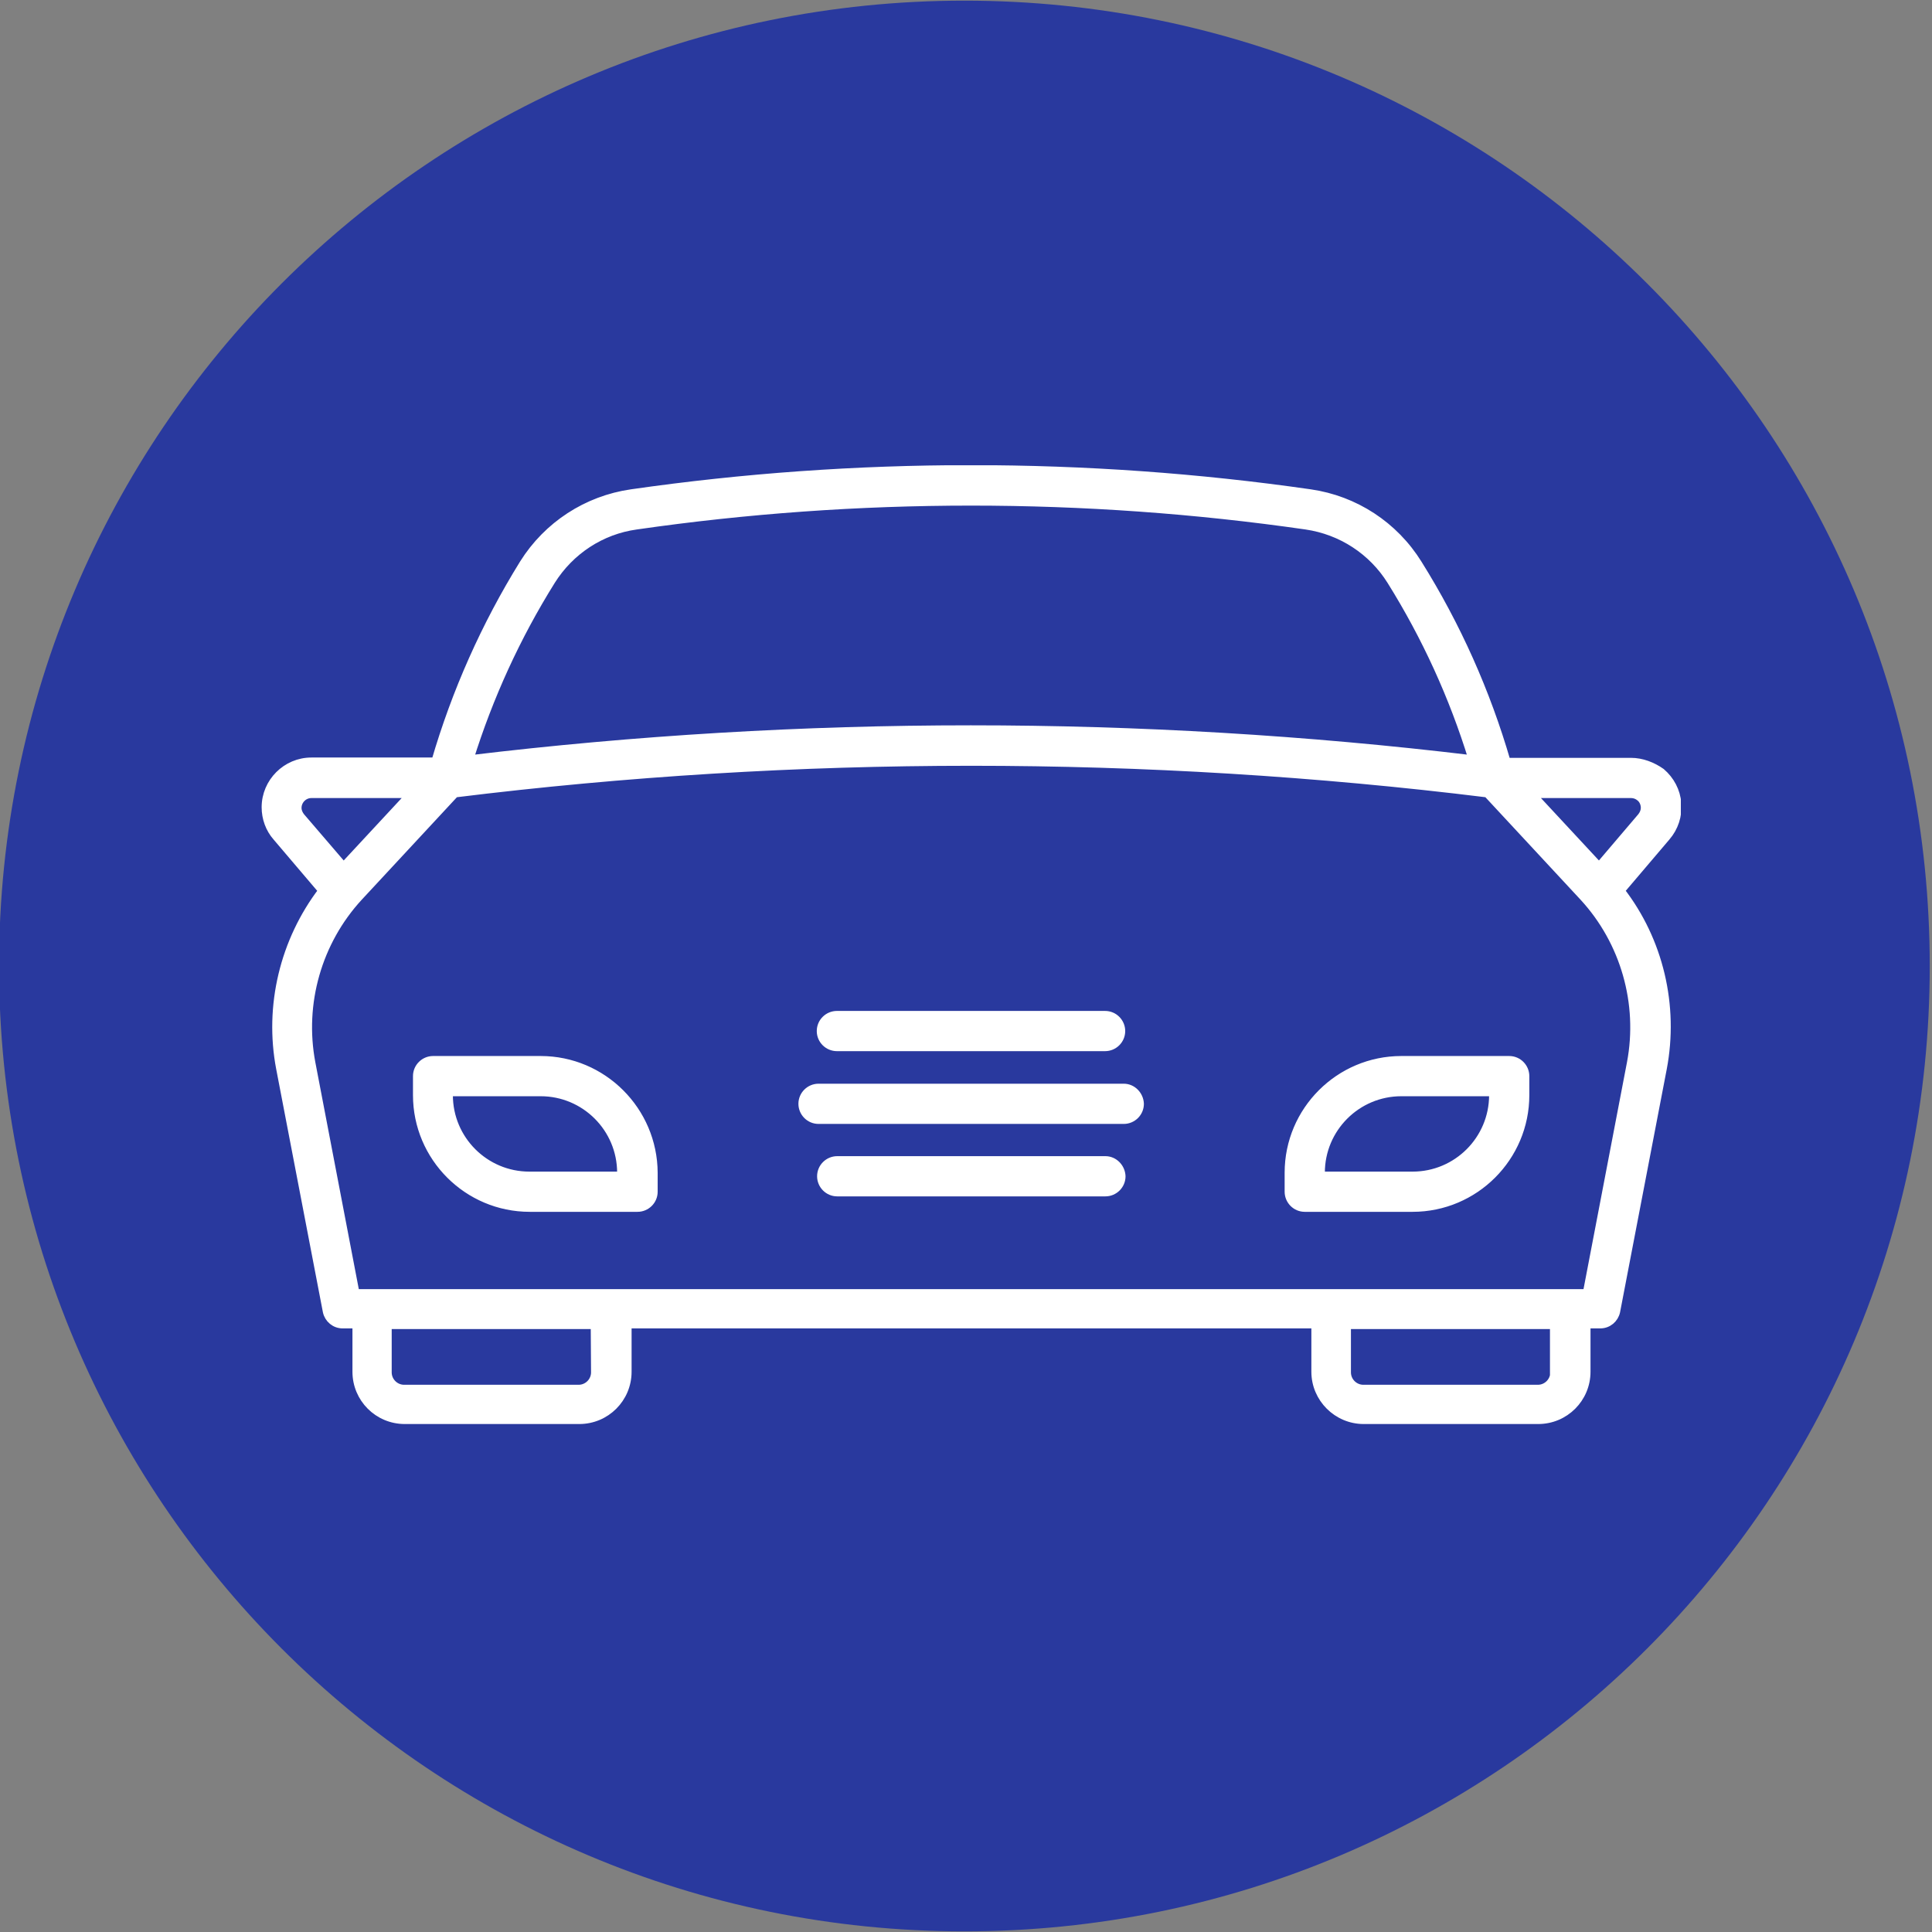
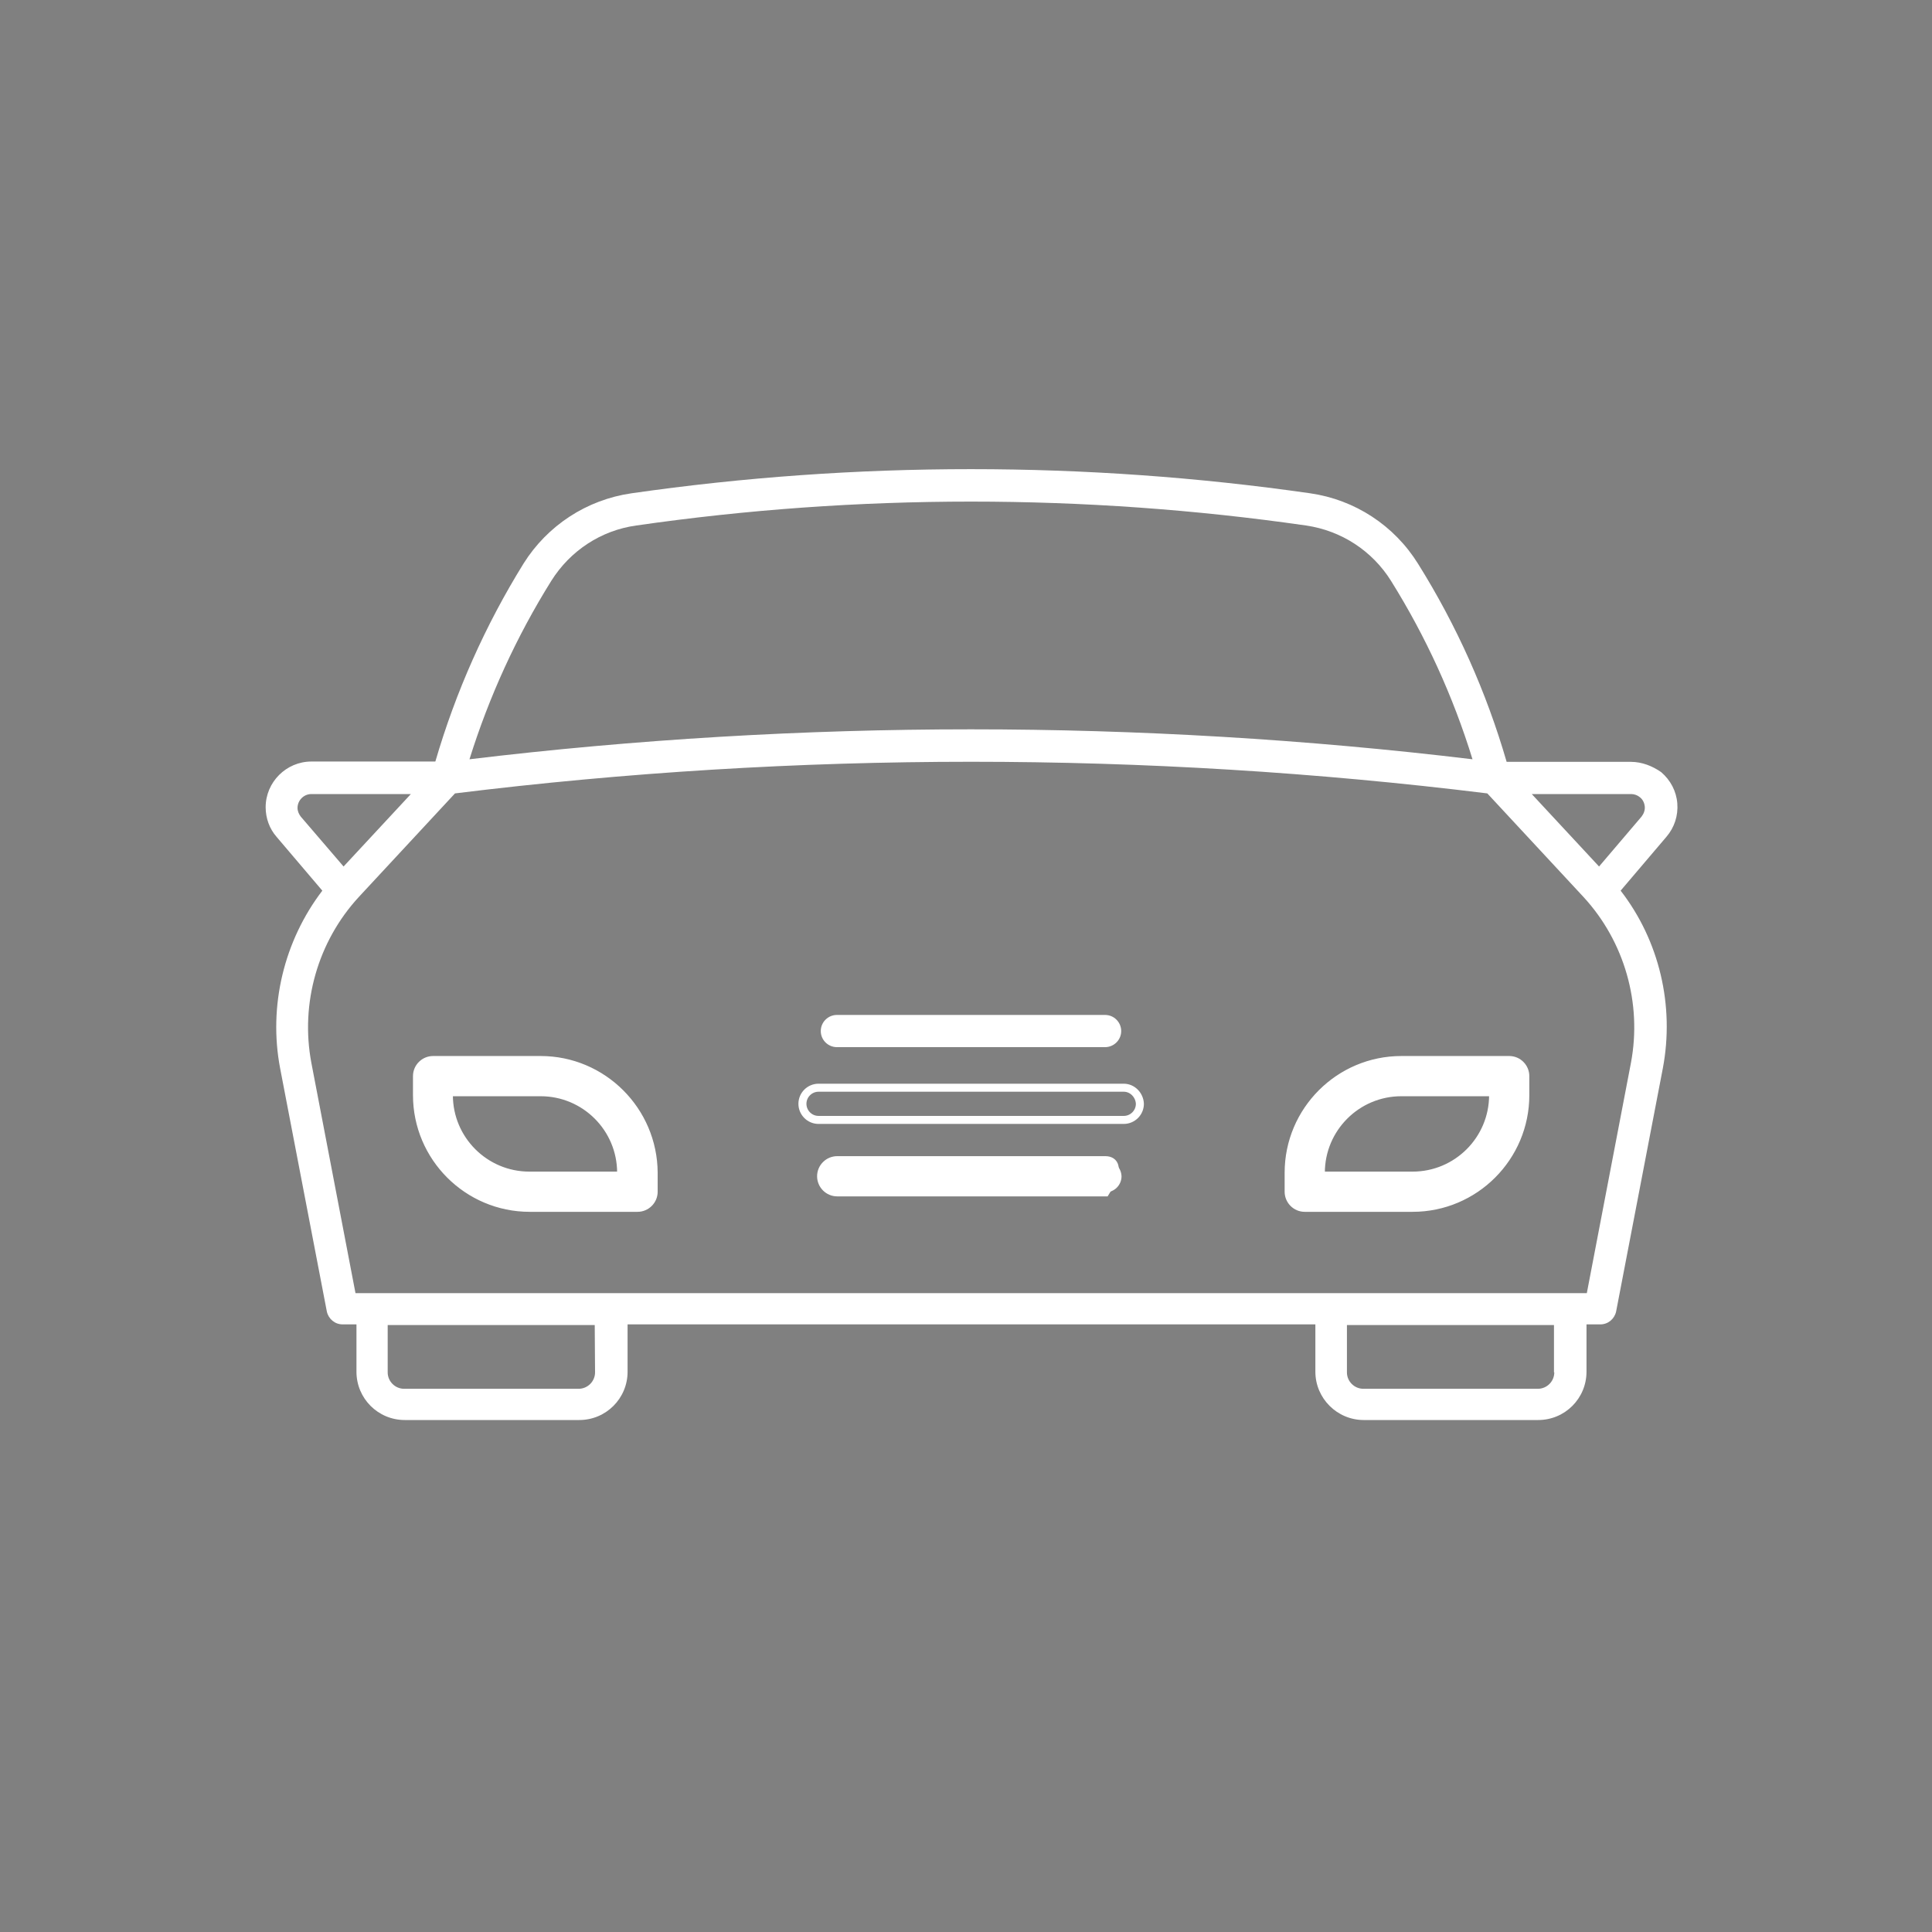
<svg xmlns="http://www.w3.org/2000/svg" xmlns:xlink="http://www.w3.org/1999/xlink" version="1.1" id="Layer_1" x="0px" y="0px" viewBox="0 0 600 600" style="enable-background:new 0 0 600 600;" xml:space="preserve">
  <rect x="0" y="0" width="600" height="600" fill="#808080" stroke="none" />
  <style type="text/css">
	.st0{clip-path:url(#SVGID_2_);fill:#29399E;}
	.st1{clip-path:url(#SVGID_4_);fill:#FFFFFF;}
	.st2{clip-path:url(#SVGID_6_);fill:none;stroke:#FFFFFF;stroke-width:2.49;stroke-miterlimit:10;}
	.st3{clip-path:url(#SVGID_8_);fill:#FFFFFF;}
	.st4{clip-path:url(#SVGID_10_);fill:none;stroke:#FFFFFF;stroke-width:2.49;stroke-miterlimit:10;}
	.st5{clip-path:url(#SVGID_12_);fill:#FFFFFF;}
	.st6{clip-path:url(#SVGID_14_);fill:none;stroke:#FFFFFF;stroke-width:2.49;stroke-miterlimit:10;}
	.st7{clip-path:url(#SVGID_16_);fill:#FFFFFF;}
	.st8{clip-path:url(#SVGID_18_);fill:none;stroke:#FFFFFF;stroke-width:2.49;stroke-miterlimit:10;}
	.st9{clip-path:url(#SVGID_20_);fill:#FFFFFF;}
	.st10{clip-path:url(#SVGID_22_);fill:none;stroke:#FFFFFF;stroke-width:2.49;stroke-miterlimit:10;}
	.st11{clip-path:url(#SVGID_24_);fill:#FFFFFF;}
	.st12{clip-path:url(#SVGID_26_);fill:none;stroke:#FFFFFF;stroke-width:2.49;stroke-miterlimit:10;}
</style>
  <g>
    <g>
      <defs>
        <rect id="SVGID_1_" x="-0.3" y="0.2" width="599.7" height="599.7" />
      </defs>
      <clipPath id="SVGID_2_">
        <use xlink:href="#SVGID_1_" style="overflow:visible;" />
      </clipPath>
-       <path class="st0" d="M299.5,599.8c165.6,0,299.8-134.2,299.8-299.8S465.1,0.2,299.5,0.2S-0.3,134.4-0.3,300    S133.9,599.8,299.5,599.8" />
    </g>
  </g>
  <g>
    <g>
      <defs>
        <rect id="SVGID_3_" x="81.2" y="144.5" width="440.8" height="297.9" />
      </defs>
      <clipPath id="SVGID_4_">
        <use xlink:href="#SVGID_3_" style="overflow:visible;" />
      </clipPath>
      <path class="st1" d="M509.8,253.6l-13.2,15.5l-20.9-22.5h30.9c1,0,2,0.4,2.7,1c0.9,0.7,1.4,1.8,1.5,2.9    C510.9,251.6,510.5,252.7,509.8,253.6 M506.5,330.1l-13.7,71.5H110.4l-13.7-71.5c-3.5-18.5,2-37.7,14.7-51.5l29.9-32.2    c106-13.1,214.6-13.1,320.6,0l29.9,32.2C504.5,292.4,510,311.6,506.5,330.1 M482.7,426.2c0,2.8-2.3,5.1-5.1,5.1h-54.2    c-2.8,0-5.1-2.3-5.1-5.1v-14.7h64.3V426.2z M184.8,426.2c0,2.8-2.3,5.1-5.1,5.1h-54.2c-2.8,0-5.1-2.3-5.1-5.1v-14.7h64.3    L184.8,426.2L184.8,426.2z M93.4,253.6c-0.6-0.8-1-1.7-1-2.7c0-2.3,1.9-4.3,4.3-4.3h30.9l-20.9,22.5L93.4,253.6z M171.2,180.4    c5.9-9.4,15.5-15.7,26.4-17.2c68.6-9.9,139.3-9.9,208,0c11,1.6,20.6,7.9,26.4,17.2c10.8,17.3,19.3,35.9,25.3,55.4    c-51.5-6.2-103.9-9.3-155.8-9.3c-51.8,0-104.2,3.1-155.7,9.3C151.9,216.3,160.4,197.7,171.2,180.4 M506.5,236.6h-38.6    c-6.3-21.7-15.5-42.3-27.5-61.5c-7.4-11.9-19.6-19.9-33.5-21.9c-69.6-10-141.2-10-210.8,0c-13.9,2-26.1,10-33.5,21.8    c-11.9,19.2-21.1,39.9-27.4,61.5H96.7c-7.8,0-14.2,6.4-14.2,14.2c0,3.4,1.2,6.7,3.4,9.2l14.2,16.7c-11.9,15.6-16.8,35.8-13.1,55.2    l14.5,75.5c0.5,2.3,2.5,4,4.9,4h4.3v14.7c0,8.3,6.7,15,15,15h54.2c8.3,0,15-6.7,15-15v-14.7h213.6v14.7c0,8.3,6.8,15,15,15h54.2    c8.3,0,15-6.7,15-15v-14.7h4.3c2.4,0,4.4-1.7,4.9-4l14.5-75.5c3.7-19.5-1.1-39.7-13.1-55.2l14.2-16.7c2.5-2.9,3.7-6.6,3.4-10.4    c-0.3-3.8-2.1-7.2-5-9.7C513.2,237.9,509.9,236.6,506.5,236.6" />
    </g>
    <g>
      <defs>
        <rect id="SVGID_5_" x="81.2" y="144.5" width="440.8" height="297.9" />
      </defs>
      <clipPath id="SVGID_6_">
        <use xlink:href="#SVGID_5_" style="overflow:visible;" />
      </clipPath>
-       <path class="st2" d="M509.8,253.6l-13.2,15.5l-20.9-22.5h30.9c1,0,2,0.4,2.7,1c0.9,0.7,1.4,1.8,1.5,2.9    C510.9,251.6,510.5,252.7,509.8,253.6z M506.5,330.1l-13.7,71.5H110.4l-13.7-71.5c-3.5-18.5,2-37.7,14.7-51.5l29.9-32.2    c106-13.1,214.6-13.1,320.6,0l29.9,32.2C504.5,292.4,510,311.6,506.5,330.1z M482.7,426.2c0,2.8-2.3,5.1-5.1,5.1h-54.2    c-2.8,0-5.1-2.3-5.1-5.1v-14.7h64.3V426.2z M184.8,426.2c0,2.8-2.3,5.1-5.1,5.1h-54.2c-2.8,0-5.1-2.3-5.1-5.1v-14.7h64.3    L184.8,426.2L184.8,426.2z M93.4,253.6c-0.6-0.8-1-1.7-1-2.7c0-2.3,1.9-4.3,4.3-4.3h30.9l-20.9,22.5L93.4,253.6z M171.2,180.4    c5.9-9.4,15.5-15.7,26.4-17.2c68.6-9.9,139.3-9.9,208,0c11,1.6,20.6,7.9,26.4,17.2c10.8,17.3,19.3,35.9,25.3,55.4    c-51.5-6.2-103.9-9.3-155.8-9.3c-51.8,0-104.2,3.1-155.7,9.3C151.9,216.3,160.4,197.7,171.2,180.4z M506.5,236.6h-38.6    c-6.3-21.7-15.5-42.3-27.5-61.5c-7.4-11.9-19.6-19.9-33.5-21.9c-69.6-10-141.2-10-210.8,0c-13.9,2-26.1,10-33.5,21.8    c-11.9,19.2-21.1,39.9-27.4,61.5H96.7c-7.8,0-14.2,6.4-14.2,14.2c0,3.4,1.2,6.7,3.4,9.2l14.2,16.7c-11.9,15.6-16.8,35.8-13.1,55.2    l14.5,75.5c0.5,2.3,2.5,4,4.9,4h4.3v14.7c0,8.3,6.7,15,15,15h54.2c8.3,0,15-6.7,15-15v-14.7h213.6v14.7c0,8.3,6.8,15,15,15h54.2    c8.3,0,15-6.7,15-15v-14.7h4.3c2.4,0,4.4-1.7,4.9-4l14.5-75.5c3.7-19.5-1.1-39.7-13.1-55.2l14.2-16.7c2.5-2.9,3.7-6.6,3.4-10.4    c-0.3-3.8-2.1-7.2-5-9.7C513.2,237.9,509.9,236.6,506.5,236.6z" />
    </g>
    <g>
      <defs>
        <rect id="SVGID_7_" x="81.2" y="144.5" width="440.8" height="297.9" />
      </defs>
      <clipPath id="SVGID_8_">
        <use xlink:href="#SVGID_7_" style="overflow:visible;" />
      </clipPath>
      <path class="st3" d="M192.9,365.1h-28.5c-13.8,0-25-11.2-25-25v-0.9h28.5c13.8,0,25,11.2,25,25L192.9,365.1z M167.9,329.2h-33.4    c-2.7,0-5,2.2-5,5v5.9c0,19.3,15.7,35,35,35h33.5c2.7,0,5-2.2,5-5v-5.9C202.9,344.9,187.2,329.2,167.9,329.2" />
    </g>
    <g>
      <defs>
        <rect id="SVGID_9_" x="81.2" y="144.5" width="440.8" height="297.9" />
      </defs>
      <clipPath id="SVGID_10_">
        <use xlink:href="#SVGID_9_" style="overflow:visible;" />
      </clipPath>
      <path class="st4" d="M192.9,365.1h-28.5c-13.8,0-25-11.2-25-25v-0.9h28.5c13.8,0,25,11.2,25,25L192.9,365.1z M167.9,329.2h-33.4    c-2.7,0-5,2.2-5,5v5.9c0,19.3,15.7,35,35,35h33.5c2.7,0,5-2.2,5-5v-5.9C202.9,344.9,187.2,329.2,167.9,329.2z" />
    </g>
    <g>
      <defs>
        <rect id="SVGID_11_" x="81.2" y="144.5" width="440.8" height="297.9" />
      </defs>
      <clipPath id="SVGID_12_">
        <use xlink:href="#SVGID_11_" style="overflow:visible;" />
      </clipPath>
      <path class="st5" d="M463.7,340.1c0,13.8-11.2,25-25,25h-28.5v-0.9c0-13.8,11.2-25,25-25h28.5L463.7,340.1L463.7,340.1    L463.7,340.1z M468.7,329.2h-33.5c-19.3,0-35,15.7-35,35v5.9c0,2.7,2.2,5,5,5h33.5c19.3,0,35-15.7,35-35v-5.9    C473.7,331.5,471.5,329.2,468.7,329.2" />
    </g>
    <g>
      <defs>
        <rect id="SVGID_13_" x="81.2" y="144.5" width="440.8" height="297.9" />
      </defs>
      <clipPath id="SVGID_14_">
        <use xlink:href="#SVGID_13_" style="overflow:visible;" />
      </clipPath>
      <path class="st6" d="M463.7,340.1c0,13.8-11.2,25-25,25h-28.5v-0.9c0-13.8,11.2-25,25-25h28.5L463.7,340.1L463.7,340.1    L463.7,340.1z M468.7,329.2h-33.5c-19.3,0-35,15.7-35,35v5.9c0,2.7,2.2,5,5,5h33.5c19.3,0,35-15.7,35-35v-5.9    C473.7,331.5,471.5,329.2,468.7,329.2z" />
    </g>
    <g>
      <defs>
-         <rect id="SVGID_15_" x="81.2" y="144.5" width="440.8" height="297.9" />
-       </defs>
+         </defs>
      <clipPath id="SVGID_16_">
        <use xlink:href="#SVGID_15_" style="overflow:visible;" />
      </clipPath>
      <path class="st7" d="M349,337.8h-94.8c-2.7,0-5,2.2-5,5c0,2.7,2.2,5,5,5H349c2.7,0,5-2.2,5-5C353.9,340.1,351.7,337.8,349,337.8" />
    </g>
    <g>
      <defs>
        <rect id="SVGID_17_" x="81.2" y="144.5" width="440.8" height="297.9" />
      </defs>
      <clipPath id="SVGID_18_">
        <use xlink:href="#SVGID_17_" style="overflow:visible;" />
      </clipPath>
      <path class="st8" d="M349,337.8h-94.8c-2.7,0-5,2.2-5,5c0,2.7,2.2,5,5,5H349c2.7,0,5-2.2,5-5C353.9,340.1,351.7,337.8,349,337.8z" />
    </g>
    <g>
      <defs>
        <rect id="SVGID_19_" x="81.2" y="144.5" width="440.8" height="297.9" />
      </defs>
      <clipPath id="SVGID_20_">
        <use xlink:href="#SVGID_19_" style="overflow:visible;" />
      </clipPath>
      <path class="st9" d="M259.9,325.2h83.3c2.7,0,5-2.2,5-5c0-2.7-2.2-5-5-5h-83.3c-2.7,0-5,2.2-5,5    C254.9,323,257.2,325.2,259.9,325.2" />
    </g>
    <g>
      <defs>
-         <rect id="SVGID_21_" x="81.2" y="144.5" width="440.8" height="297.9" />
-       </defs>
+         </defs>
      <clipPath id="SVGID_22_">
        <use xlink:href="#SVGID_21_" style="overflow:visible;" />
      </clipPath>
      <path class="st10" d="M259.9,325.2h83.3c2.7,0,5-2.2,5-5c0-2.7-2.2-5-5-5h-83.3c-2.7,0-5,2.2-5,5    C254.9,323,257.2,325.2,259.9,325.2z" />
    </g>
    <g>
      <defs>
        <rect id="SVGID_23_" x="81.2" y="144.5" width="440.8" height="297.9" />
      </defs>
      <clipPath id="SVGID_24_">
        <use xlink:href="#SVGID_23_" style="overflow:visible;" />
      </clipPath>
      <path class="st11" d="M343.3,360.3h-83.3c-2.7,0-5,2.2-5,5c0,2.7,2.2,5,5,5h83.3c2.7,0,5-2.2,5-5    C348.2,362.6,346,360.3,343.3,360.3" />
    </g>
    <g>
      <defs>
        <rect id="SVGID_25_" x="81.2" y="144.5" width="440.8" height="297.9" />
      </defs>
      <clipPath id="SVGID_26_">
        <use xlink:href="#SVGID_25_" style="overflow:visible;" />
      </clipPath>
-       <path class="st12" d="M343.3,360.3h-83.3c-2.7,0-5,2.2-5,5c0,2.7,2.2,5,5,5h83.3c2.7,0,5-2.2,5-5    C348.2,362.6,346,360.3,343.3,360.3z" />
+       <path class="st12" d="M343.3,360.3h-83.3c-2.7,0-5,2.2-5,5c0,2.7,2.2,5,5,5h83.3C348.2,362.6,346,360.3,343.3,360.3z" />
    </g>
  </g>
</svg>